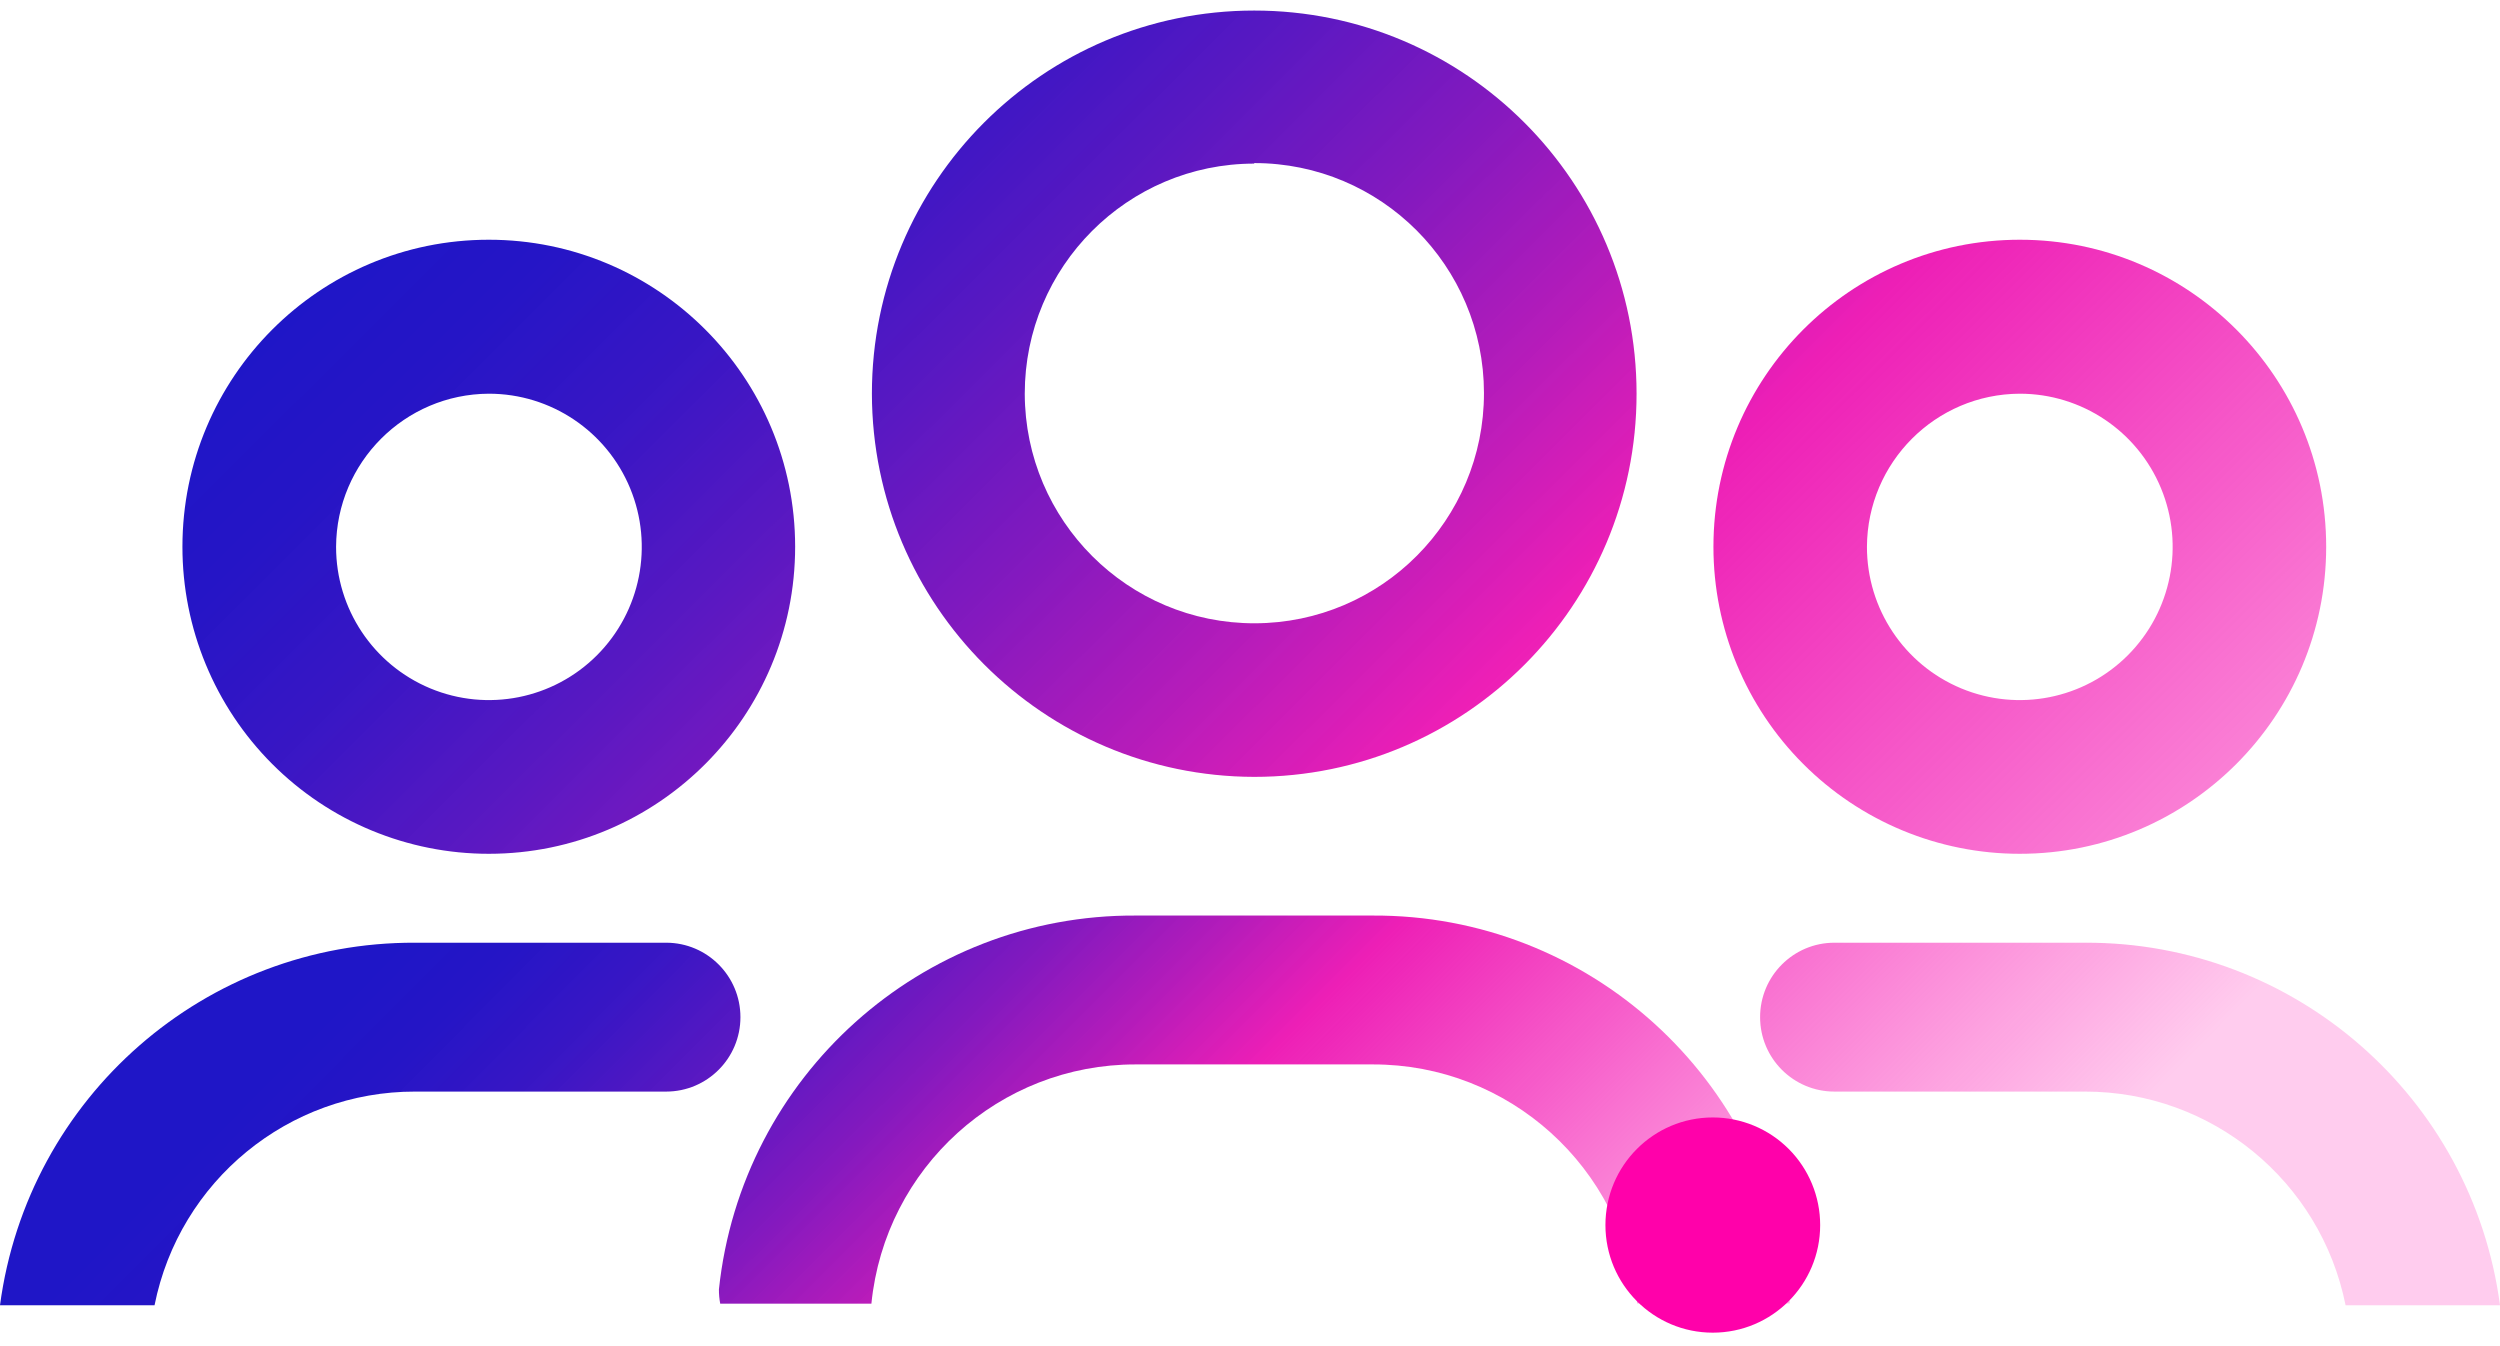
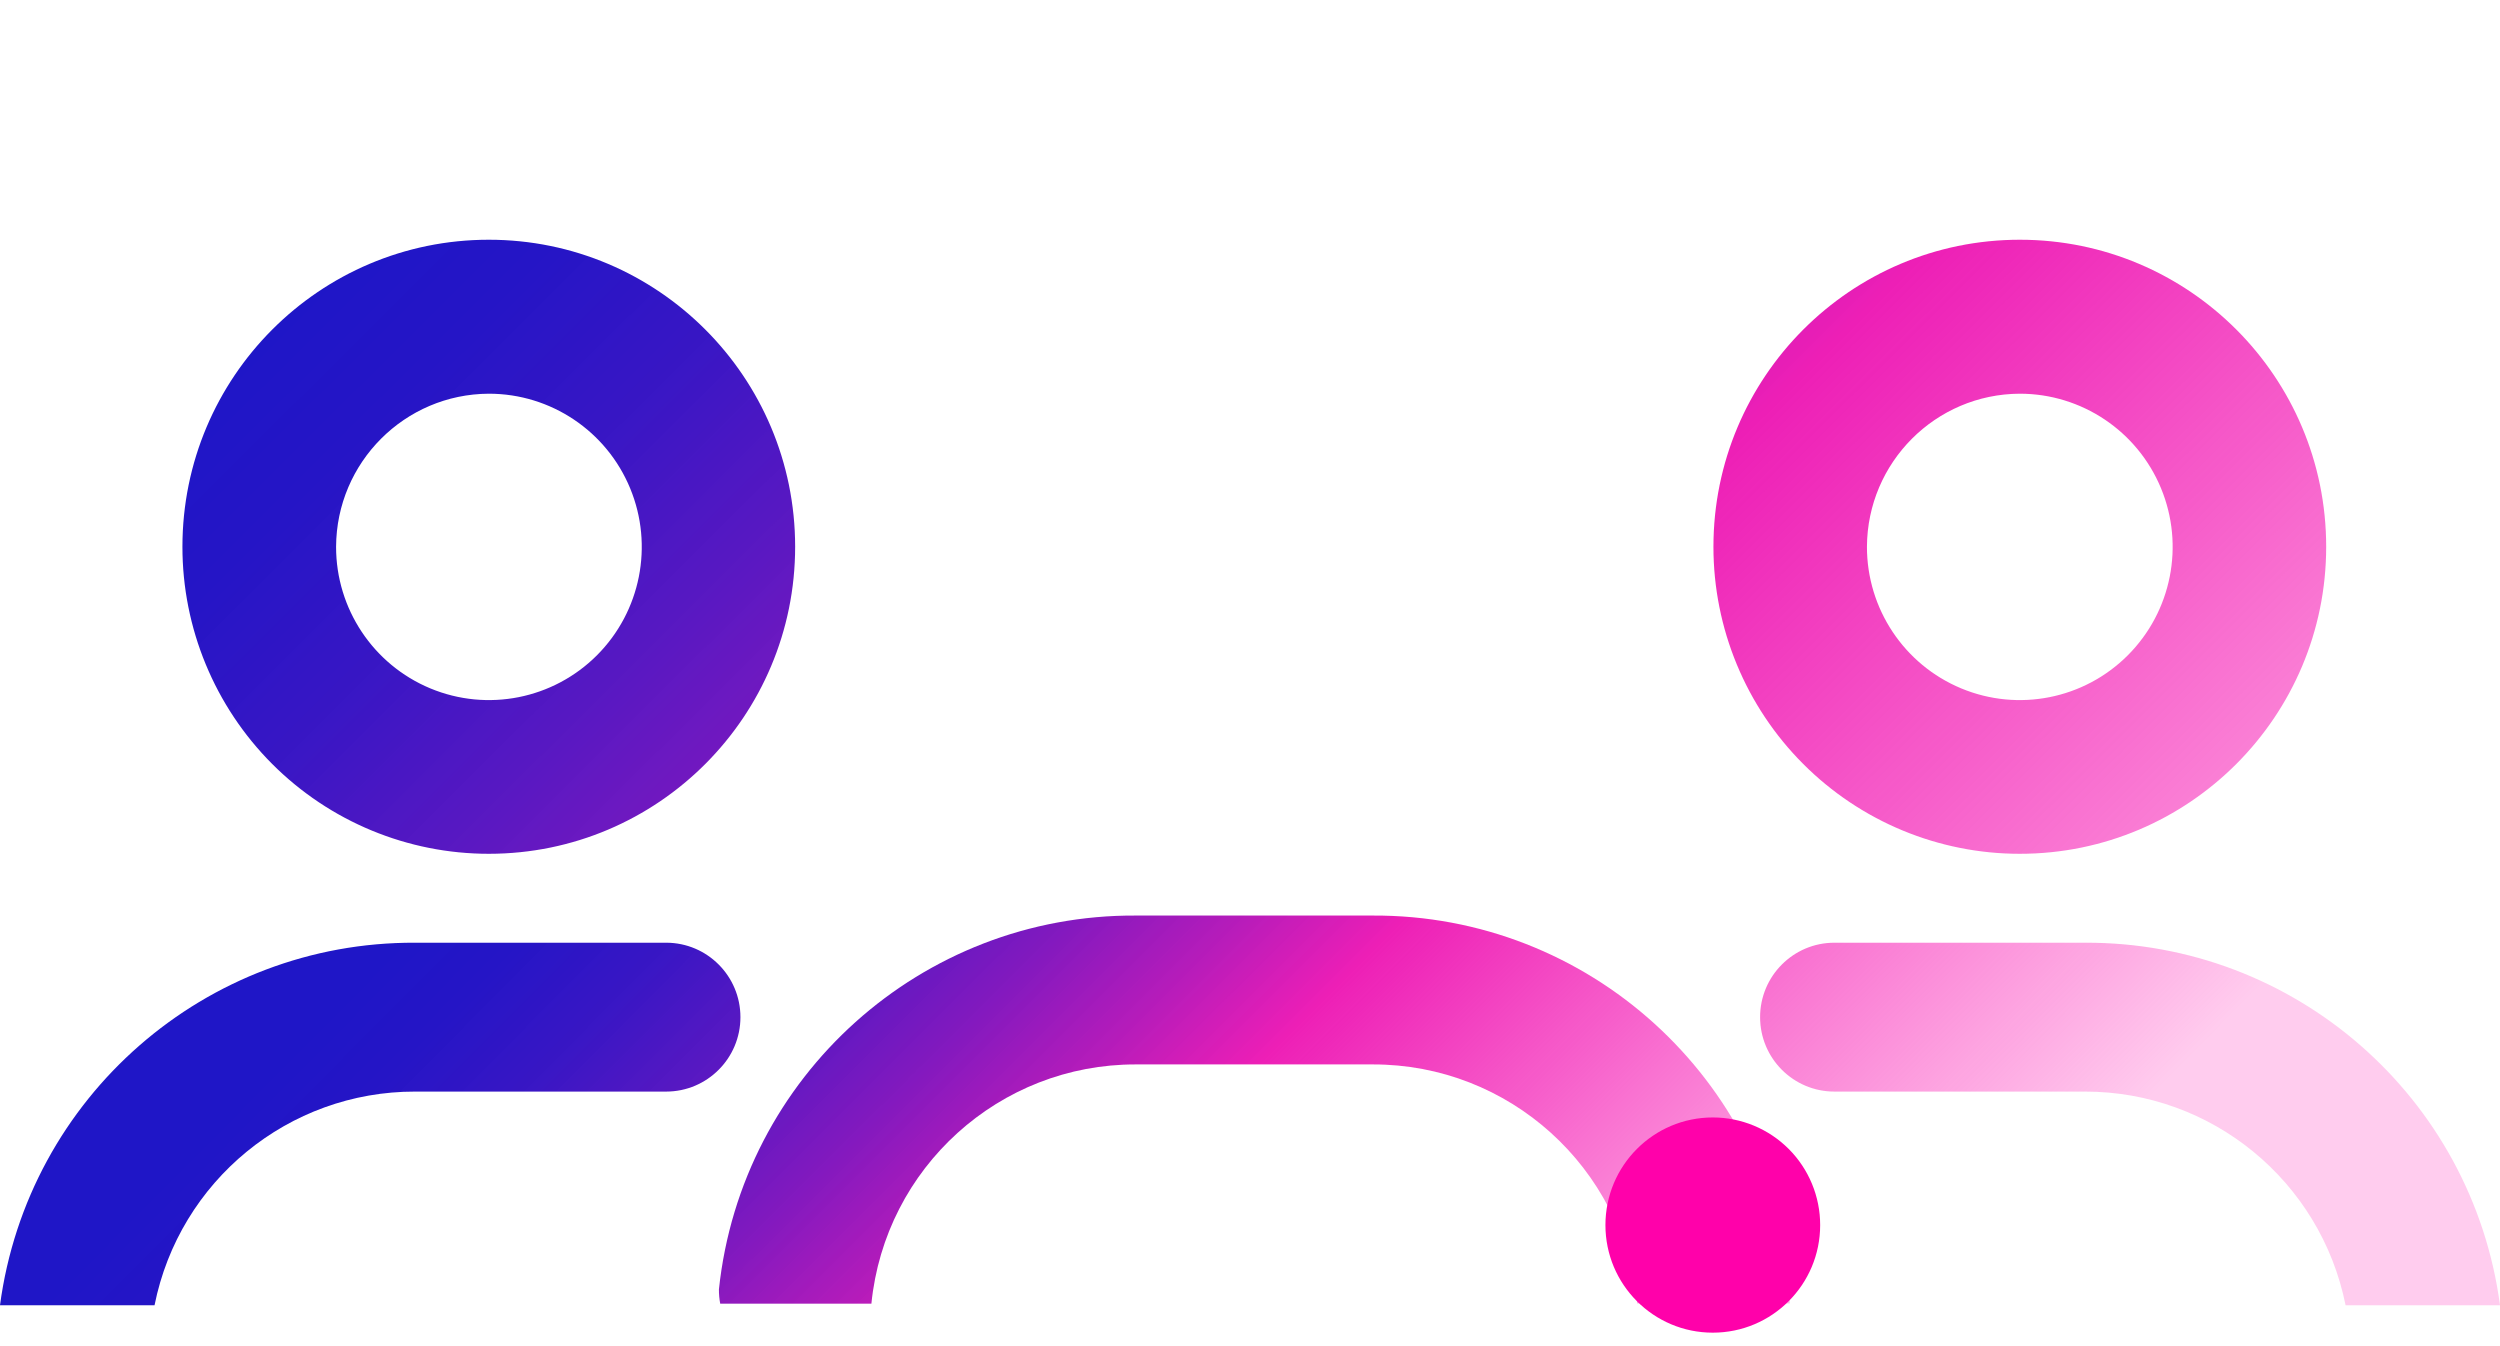
<svg xmlns="http://www.w3.org/2000/svg" width="104px" height="56px" viewBox="0 0 104 56" version="1.1">
  <title>team</title>
  <defs>
    <linearGradient x1="-54.472%" y1="18.183%" x2="153.963%" y2="227.522%" id="linearGradient-1">
      <stop stop-color="#1F16C7" offset="0%" />
      <stop stop-color="#2515C6" offset="6%" />
      <stop stop-color="#3714C4" stop-opacity="0.99" offset="14%" />
      <stop stop-color="#5411C0" stop-opacity="0.97" offset="22%" />
      <stop stop-color="#7D0DBB" stop-opacity="0.95" offset="31%" />
      <stop stop-color="#B008B4" stop-opacity="0.92" offset="40%" />
      <stop stop-color="#EB03AD" stop-opacity="0.89" offset="49%" />
      <stop stop-color="#F402AC" stop-opacity="0.56" offset="71%" />
      <stop stop-color="#FF01AA" stop-opacity="0.2" offset="96%" />
    </linearGradient>
    <linearGradient x1="-204.787%" y1="-14.632%" x2="55.336%" y2="246.618%" id="linearGradient-2">
      <stop stop-color="#1F16C7" offset="0%" />
      <stop stop-color="#2515C6" offset="6%" />
      <stop stop-color="#3714C4" stop-opacity="0.99" offset="14%" />
      <stop stop-color="#5411C0" stop-opacity="0.97" offset="22%" />
      <stop stop-color="#7D0DBB" stop-opacity="0.95" offset="31%" />
      <stop stop-color="#B008B4" stop-opacity="0.92" offset="40%" />
      <stop stop-color="#EB03AD" stop-opacity="0.89" offset="49%" />
      <stop stop-color="#F402AC" stop-opacity="0.56" offset="71%" />
      <stop stop-color="#FF01AA" stop-opacity="0.2" offset="96%" />
    </linearGradient>
    <linearGradient x1="44.007%" y1="-14.632%" x2="304.13%" y2="246.618%" id="linearGradient-3">
      <stop stop-color="#1F16C7" offset="0%" />
      <stop stop-color="#2515C6" offset="6%" />
      <stop stop-color="#3714C4" stop-opacity="0.99" offset="14%" />
      <stop stop-color="#5411C0" stop-opacity="0.97" offset="22%" />
      <stop stop-color="#7D0DBB" stop-opacity="0.95" offset="31%" />
      <stop stop-color="#B008B4" stop-opacity="0.92" offset="40%" />
      <stop stop-color="#EB03AD" stop-opacity="0.89" offset="49%" />
      <stop stop-color="#F402AC" stop-opacity="0.56" offset="71%" />
      <stop stop-color="#FF01AA" stop-opacity="0.2" offset="96%" />
    </linearGradient>
    <linearGradient x1="-24.936%" y1="17.511%" x2="124.559%" y2="71.817%" id="linearGradient-4">
      <stop stop-color="#1F16C7" offset="0%" />
      <stop stop-color="#2515C6" offset="6%" />
      <stop stop-color="#3714C4" stop-opacity="0.99" offset="14%" />
      <stop stop-color="#5411C0" stop-opacity="0.97" offset="22%" />
      <stop stop-color="#7D0DBB" stop-opacity="0.95" offset="31%" />
      <stop stop-color="#B008B4" stop-opacity="0.92" offset="40%" />
      <stop stop-color="#EB03AD" stop-opacity="0.89" offset="49%" />
      <stop stop-color="#F402AC" stop-opacity="0.56" offset="71%" />
      <stop stop-color="#FF01AA" stop-opacity="0.2" offset="96%" />
    </linearGradient>
    <linearGradient x1="61.035%" y1="-14.414%" x2="277.226%" y2="91.668%" id="linearGradient-5">
      <stop stop-color="#1F16C7" offset="0%" />
      <stop stop-color="#2515C6" offset="6%" />
      <stop stop-color="#3714C4" stop-opacity="0.99" offset="14%" />
      <stop stop-color="#5411C0" stop-opacity="0.97" offset="22%" />
      <stop stop-color="#7D0DBB" stop-opacity="0.95" offset="31%" />
      <stop stop-color="#B008B4" stop-opacity="0.92" offset="40%" />
      <stop stop-color="#EB03AD" stop-opacity="0.89" offset="49%" />
      <stop stop-color="#F402AC" stop-opacity="0.56" offset="71%" />
      <stop stop-color="#FF01AA" stop-opacity="0.2" offset="96%" />
    </linearGradient>
    <linearGradient x1="-176.805%" y1="-14.505%" x2="39.539%" y2="91.726%" id="linearGradient-6">
      <stop stop-color="#1F16C7" offset="0%" />
      <stop stop-color="#2515C6" offset="6%" />
      <stop stop-color="#3714C4" stop-opacity="0.99" offset="14%" />
      <stop stop-color="#5411C0" stop-opacity="0.97" offset="22%" />
      <stop stop-color="#7D0DBB" stop-opacity="0.95" offset="31%" />
      <stop stop-color="#B008B4" stop-opacity="0.92" offset="40%" />
      <stop stop-color="#EB03AD" stop-opacity="0.89" offset="49%" />
      <stop stop-color="#F402AC" stop-opacity="0.56" offset="71%" />
      <stop stop-color="#FF01AA" stop-opacity="0.2" offset="96%" />
    </linearGradient>
  </defs>
  <g id="Page-1" stroke="none" stroke-width="1" fill="none" fill-rule="evenodd">
    <g id="Product-&gt;-Features-&gt;-Workforce-Management" transform="translate(-235, -2212)" fill-rule="nonzero">
      <g id="Benefits" transform="translate(-1, 1708)">
        <g id="Benefit-2" transform="translate(202, 433.439)">
          <g id="team" transform="translate(34, 71)">
-             <path d="M52.176,31.879 C60.96,31.879 68.081,24.742 68.081,15.939 C68.081,7.136 60.96,0 52.176,0 C43.392,0 36.271,7.136 36.271,15.939 C36.289,24.735 43.4,31.861 52.176,31.879 Z M52.176,6.345 C57.449,6.342 61.727,10.622 61.733,15.907 C61.739,21.191 57.471,25.481 52.198,25.49 C46.925,25.499 42.642,21.224 42.63,15.939 C42.63,10.655 46.903,6.37 52.176,6.367 L52.176,6.345 Z" id="Shape" fill="url(#linearGradient-1)" />
            <path d="M84.024,35.079 C91.063,35.079 96.769,29.36 96.769,22.306 C96.769,15.253 91.063,9.534 84.024,9.534 C76.985,9.534 71.279,15.253 71.279,22.306 C71.278,25.694 72.62,28.944 75.011,31.339 C77.401,33.735 80.643,35.08 84.024,35.079 L84.024,35.079 Z M84.024,15.939 C86.596,15.939 88.915,17.493 89.899,19.874 C90.883,22.256 90.338,24.998 88.518,26.82 C86.699,28.642 83.963,29.186 81.587,28.198 C79.211,27.21 77.663,24.884 77.665,22.306 C77.683,18.795 80.52,15.954 84.024,15.939 Z" id="Shape" fill="url(#linearGradient-2)" />
            <path d="M20.339,35.079 C27.377,35.076 33.08,29.356 33.078,22.303 C33.076,15.25 27.37,9.533 20.332,9.534 C13.294,9.535 7.589,15.253 7.589,22.306 C7.588,25.695 8.931,28.945 11.322,31.341 C13.714,33.737 16.958,35.081 20.339,35.079 Z M20.339,15.939 C22.912,15.939 25.231,17.493 26.214,19.874 C27.198,22.256 26.653,24.998 24.834,26.82 C23.014,28.642 20.278,29.186 17.902,28.198 C15.526,27.21 13.978,24.884 13.981,22.306 C13.998,18.795 16.836,15.954 20.339,15.939 L20.339,15.939 Z" id="Shape" fill="url(#linearGradient-3)" />
            <path d="M57.104,37.648 L47.254,37.648 C38.344,37.599 30.845,44.322 29.907,53.202 C29.906,53.4 29.924,53.599 29.961,53.794 L36.25,53.794 C36.816,48.133 41.577,43.827 47.254,43.841 L57.104,43.841 C62.776,43.829 67.534,48.128 68.108,53.783 L74.451,53.783 C74.451,53.647 74.451,53.506 74.451,53.37 C73.593,44.424 66.072,37.607 57.104,37.648 Z" id="Path" fill="url(#linearGradient-4)" />
            <path d="M30.802,41.875 C30.802,40.167 29.421,38.781 27.717,38.778 L17.276,38.778 C8.553,38.737 1.156,45.194 0,53.859 L6.429,53.859 C7.464,48.683 12.004,44.962 17.271,44.971 L27.717,44.971 C29.421,44.968 30.802,43.583 30.802,41.875 L30.802,41.875 Z" id="Path" fill="url(#linearGradient-5)" />
            <path d="M86.734,38.778 L76.31,38.778 C74.604,38.778 73.22,40.165 73.22,41.875 L73.22,41.875 C73.22,43.585 74.604,44.971 76.31,44.971 L86.734,44.971 C92,44.966 96.538,48.686 97.576,53.859 L104,53.859 C102.845,45.198 95.454,38.742 86.734,38.778 Z" id="Path" fill="url(#linearGradient-6)" />
            <path d="M75.719,50.524 C75.719,52.996 73.719,55 71.252,55 C68.785,55 66.786,52.996 66.786,50.524 C66.786,48.051 68.785,46.047 71.252,46.047 C72.437,46.047 73.573,46.519 74.411,47.358 C75.249,48.198 75.719,49.336 75.719,50.524" id="Path" fill="#FF01AA" />
          </g>
        </g>
      </g>
    </g>
  </g>
</svg>